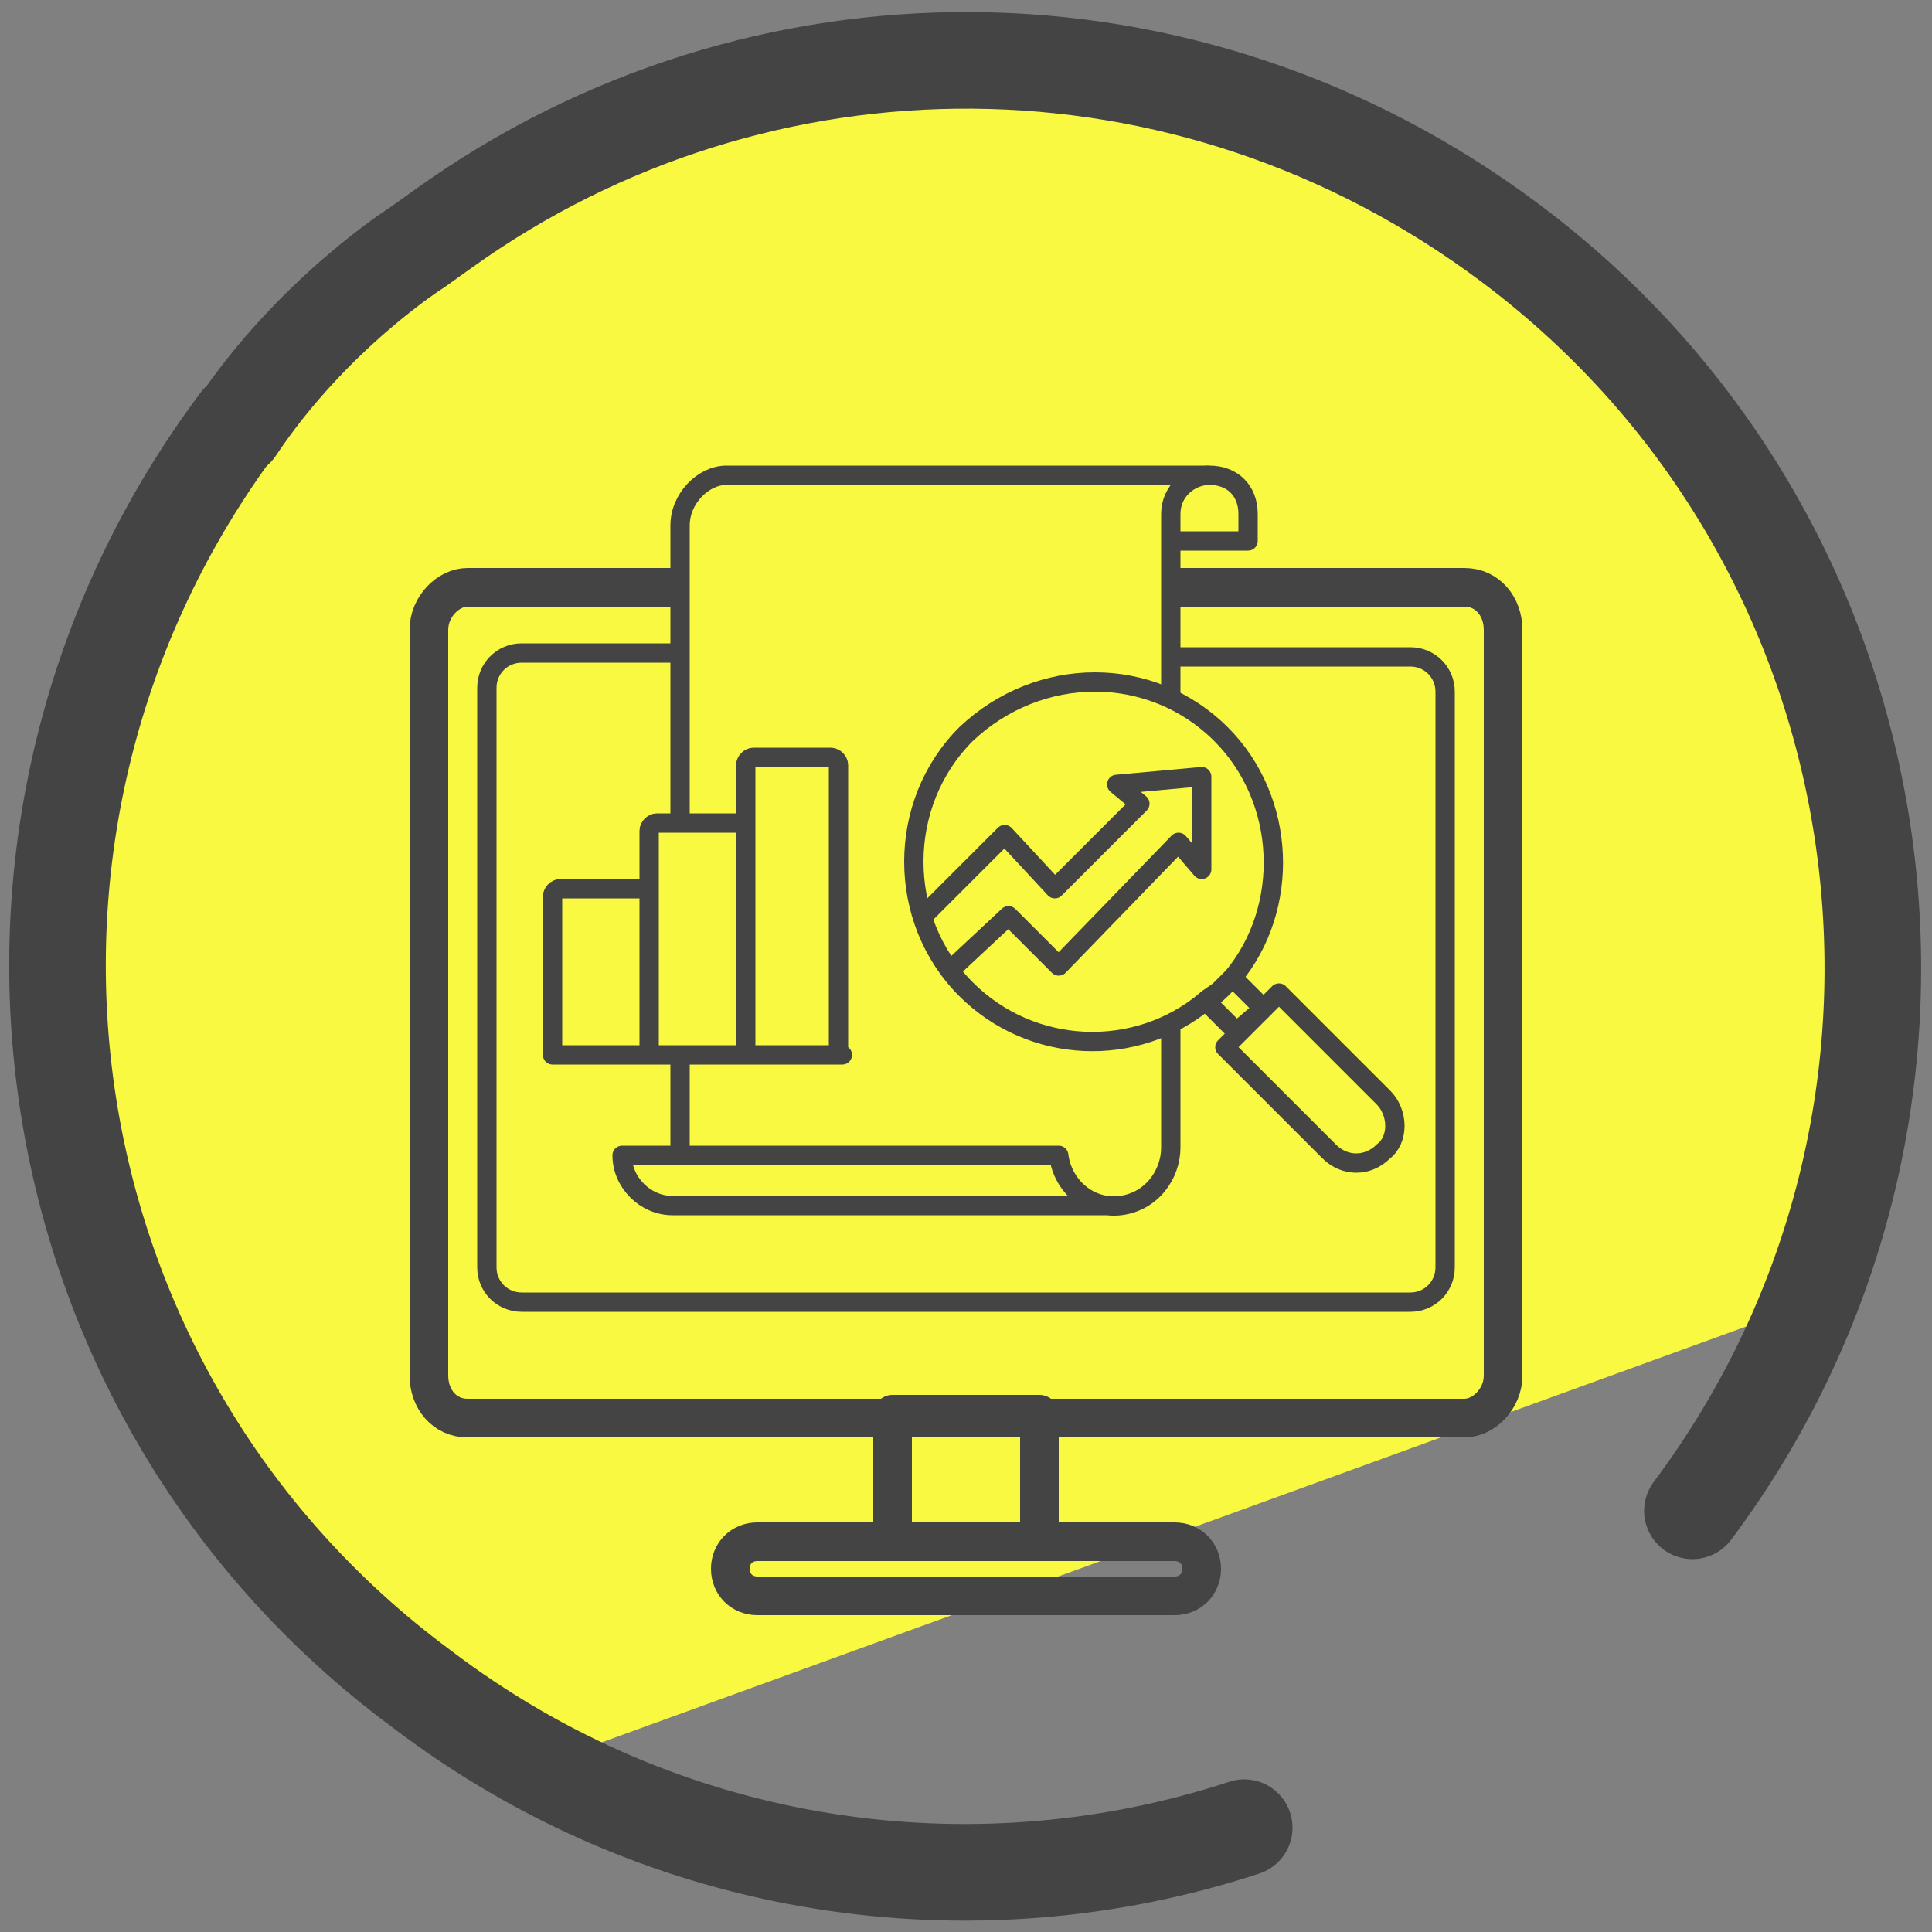
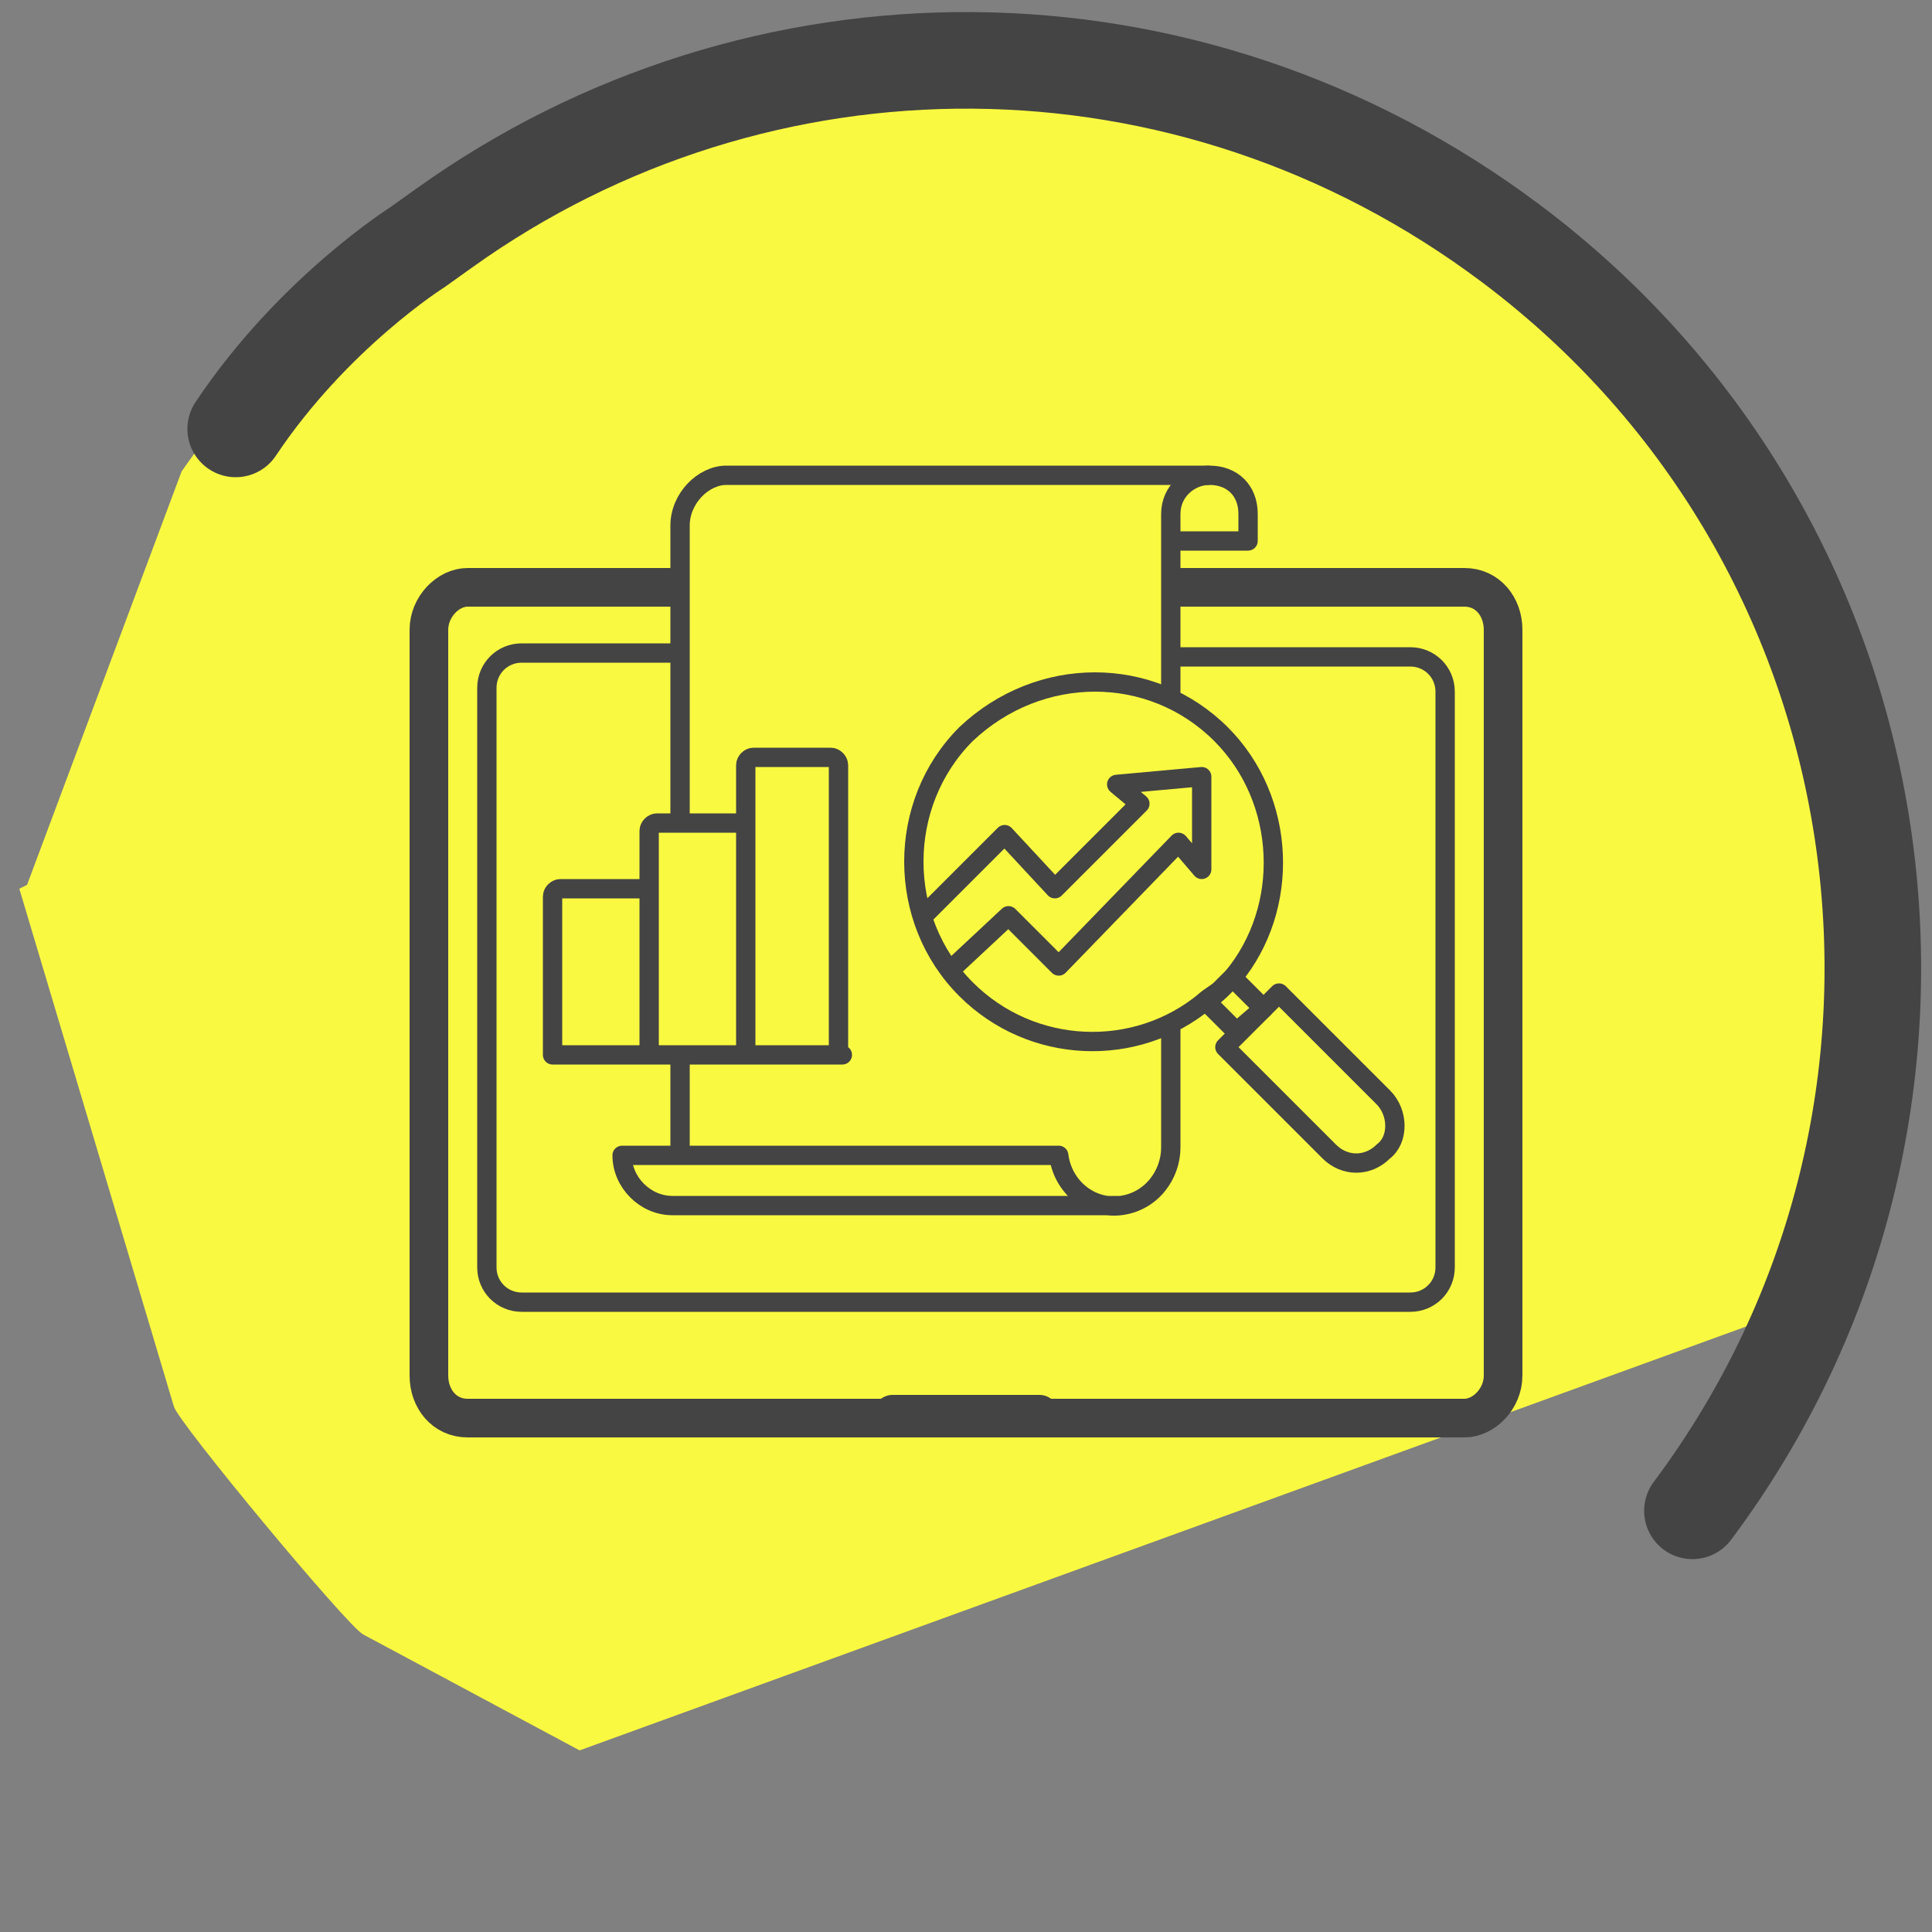
<svg xmlns="http://www.w3.org/2000/svg" id="Layer_1" x="0" y="0" version="1.1" viewBox="0 0 50 50" xml:space="preserve">
  <rect x="0" y="0" width="50" height="50" fill="#808080" stroke="none" />
  <style>.st2{stroke-width:2.5}.st2,.st3{fill:none;stroke:#444;stroke-linecap:round;stroke-linejoin:round;stroke-miterlimit:10}.st3,.st4{stroke-width:.5}.st4,.st5{fill:none;stroke:#444;stroke-linejoin:round;stroke-miterlimit:10}</style>
  <path fill="#d1bd00" d="M28.8 23.2l7.8 2.4-6.7 4.8.1 8.2-6.6-5-7.7 2.7 2.6-7.8-4.9-6.6 8.2.1 4.7-6.7z" />
  <path fill="#f9f941" d="M47.9 20c-.2-.8-2.7-7.5-3.2-8.1l-3-3.5-.2.1-7.6-5.8-7.8-.7c-3.2 0-14.5.3-21.4 10.2l-4 10.7-.2.1 4 13.4c.1.4 4.5 5.7 4.9 5.9l5.6 3 32.2-11.7c.6-.5 1.7-8.8.7-13.6z" />
-   <path d="M32.2 47.3c-7 2.3-15 1.2-21.3-3.6C.5 36-1.6 21.3 6.2 10.9" class="st2" />
  <path d="M6.1 11.1c2-3 4.7-4.7 4.7-4.7l.7-.5C19.6.1 30.7 0 39.1 6.3c10.4 7.8 12.4 22.5 4.7 32.8" class="st2" />
  <path d="M21.8 27.3h-2.5v-7.5c0-.1.1-.2.2-.2h2c.1 0 .2.1.2.2v7.5zm-2.5 0h-2.5v-5.8c0-.1.1-.2.2-.2h2.1c.1 0 .2.1.2.2v5.8zm-2.5 0h-2.5v-4.1c0-.1.1-.2.2-.2h2.1c.1 0 .2.1.2.2v4.1zM31.6 19c1.7 1.7 1.8 4.5.3 6.3l-.3.3c-.1.1-.2.2-.4.3-1.8 1.5-4.5 1.4-6.2-.3-1.8-1.8-1.8-4.8 0-6.6 1.9-1.8 4.8-1.8 6.6 0zm4.2 10.8c-.4.4-1 .4-1.4 0l-2.7-2.7 1.4-1.4 2.7 2.7c.4.4.4 1.1 0 1.4z" class="st3" />
  <path d="M31.9 25.3l.8.8-.7.6-.8-.8c.1-.1.3-.2.4-.3l.3-.3zm-8-1.6l2.1-2.1 1.3 1.4 2.2-2.2-.6-.5 2.2-.2v2.4l-.6-.7-3.1 3.2-1.3-1.3-1.5 1.4" class="st3" />
  <path d="M17.6 21.3v-7.7c0-.7.6-1.3 1.2-1.3h12.5M17.6 29.8v-2.5m12.7-.8v3.2c0 .7-.5 1.4-1.3 1.5-.8.1-1.5-.5-1.6-1.3H16.1c0 .7.6 1.3 1.3 1.3H29" class="st4" />
  <path d="M30.3 14h2v-.7c0-.6-.4-1-1-1-.5 0-1 .4-1 1v4.8" class="st4" />
  <g>
    <path d="M30.3 15.2h7.6c.6 0 1 .5 1 1.1v19.3c0 .6-.5 1.1-1 1.1H12.1c-.6 0-1-.5-1-1.1V16.3c0-.6.5-1.1 1-1.1h5.5" class="st5" />
    <path d="M30.3 17h6.2c.5 0 .9.4.9.9v14.9c0 .5-.4.9-.9.9h-23c-.5 0-.9-.4-.9-.9v-15c0-.5.4-.9.9-.9h4.1" class="st4" />
-     <path d="M30.4 41.3H19.6c-.4 0-.7-.3-.7-.7 0-.4.3-.7.7-.7h10.8c.4 0 .7.3.7.7 0 .4-.3.7-.7.7z" class="st5" />
-     <path d="M23.1 36.6h3.8v3.3h-3.8z" class="st5" />
+     <path d="M23.1 36.6h3.8h-3.8z" class="st5" />
  </g>
</svg>